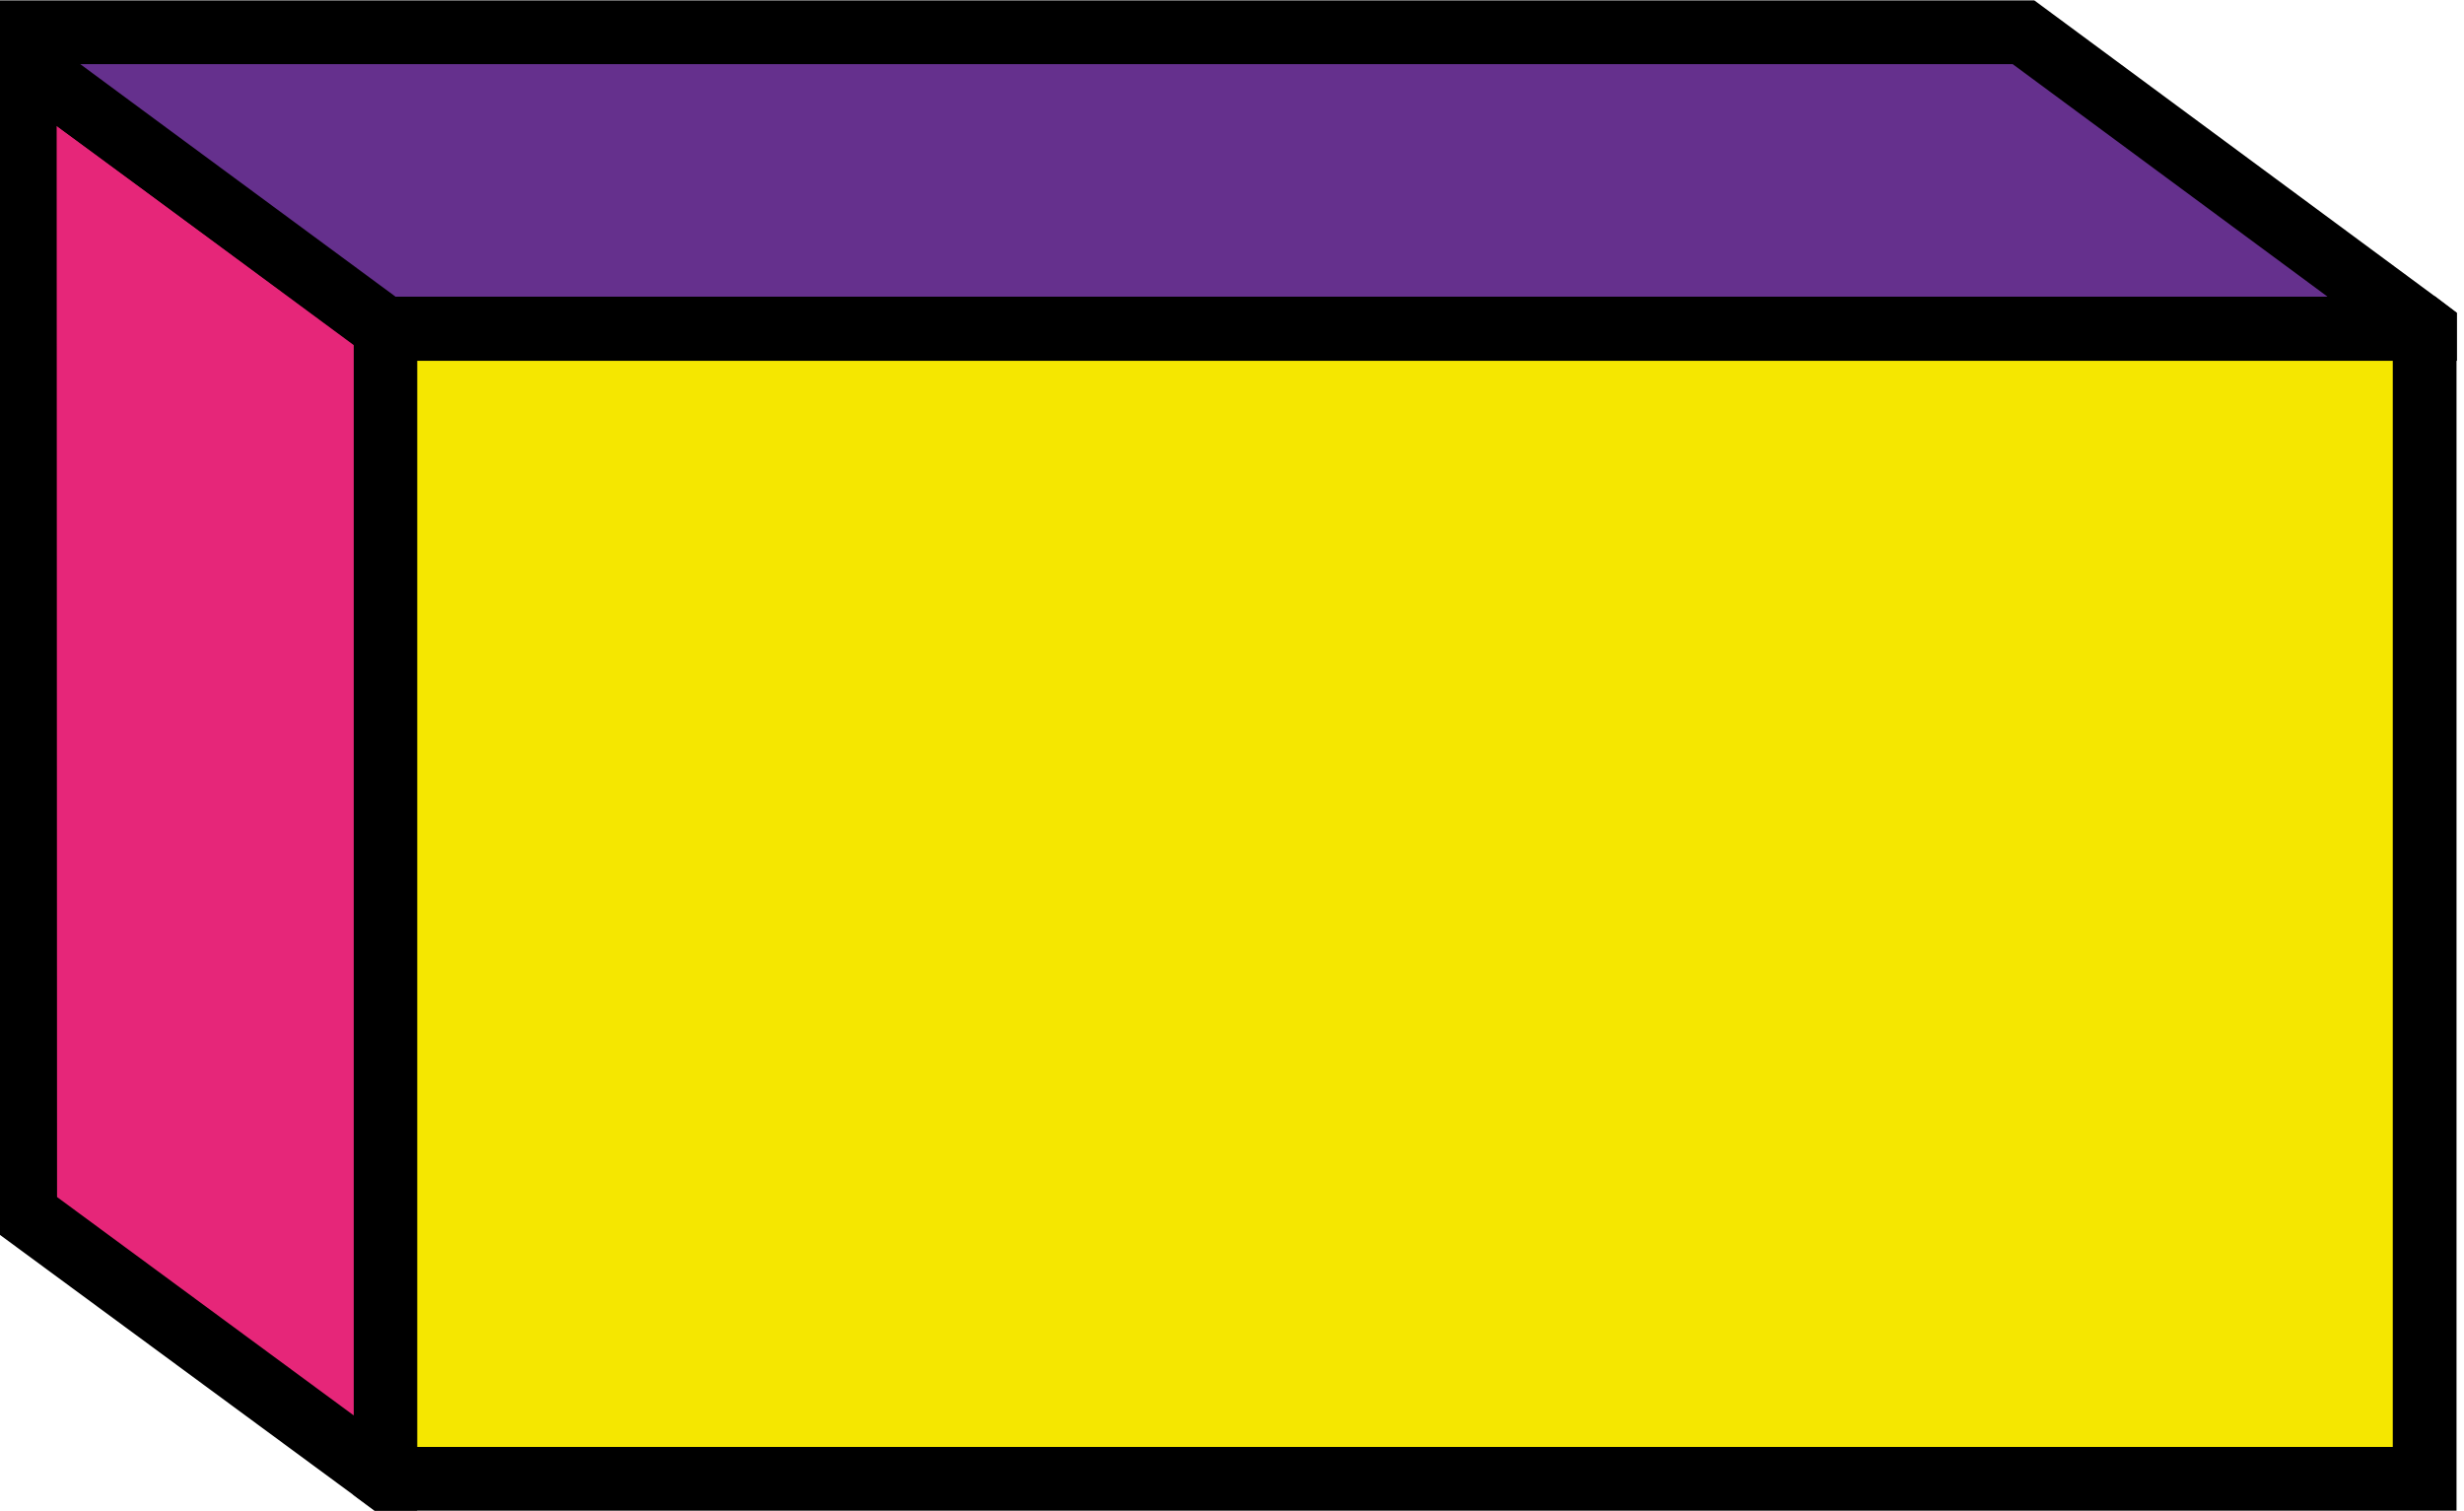
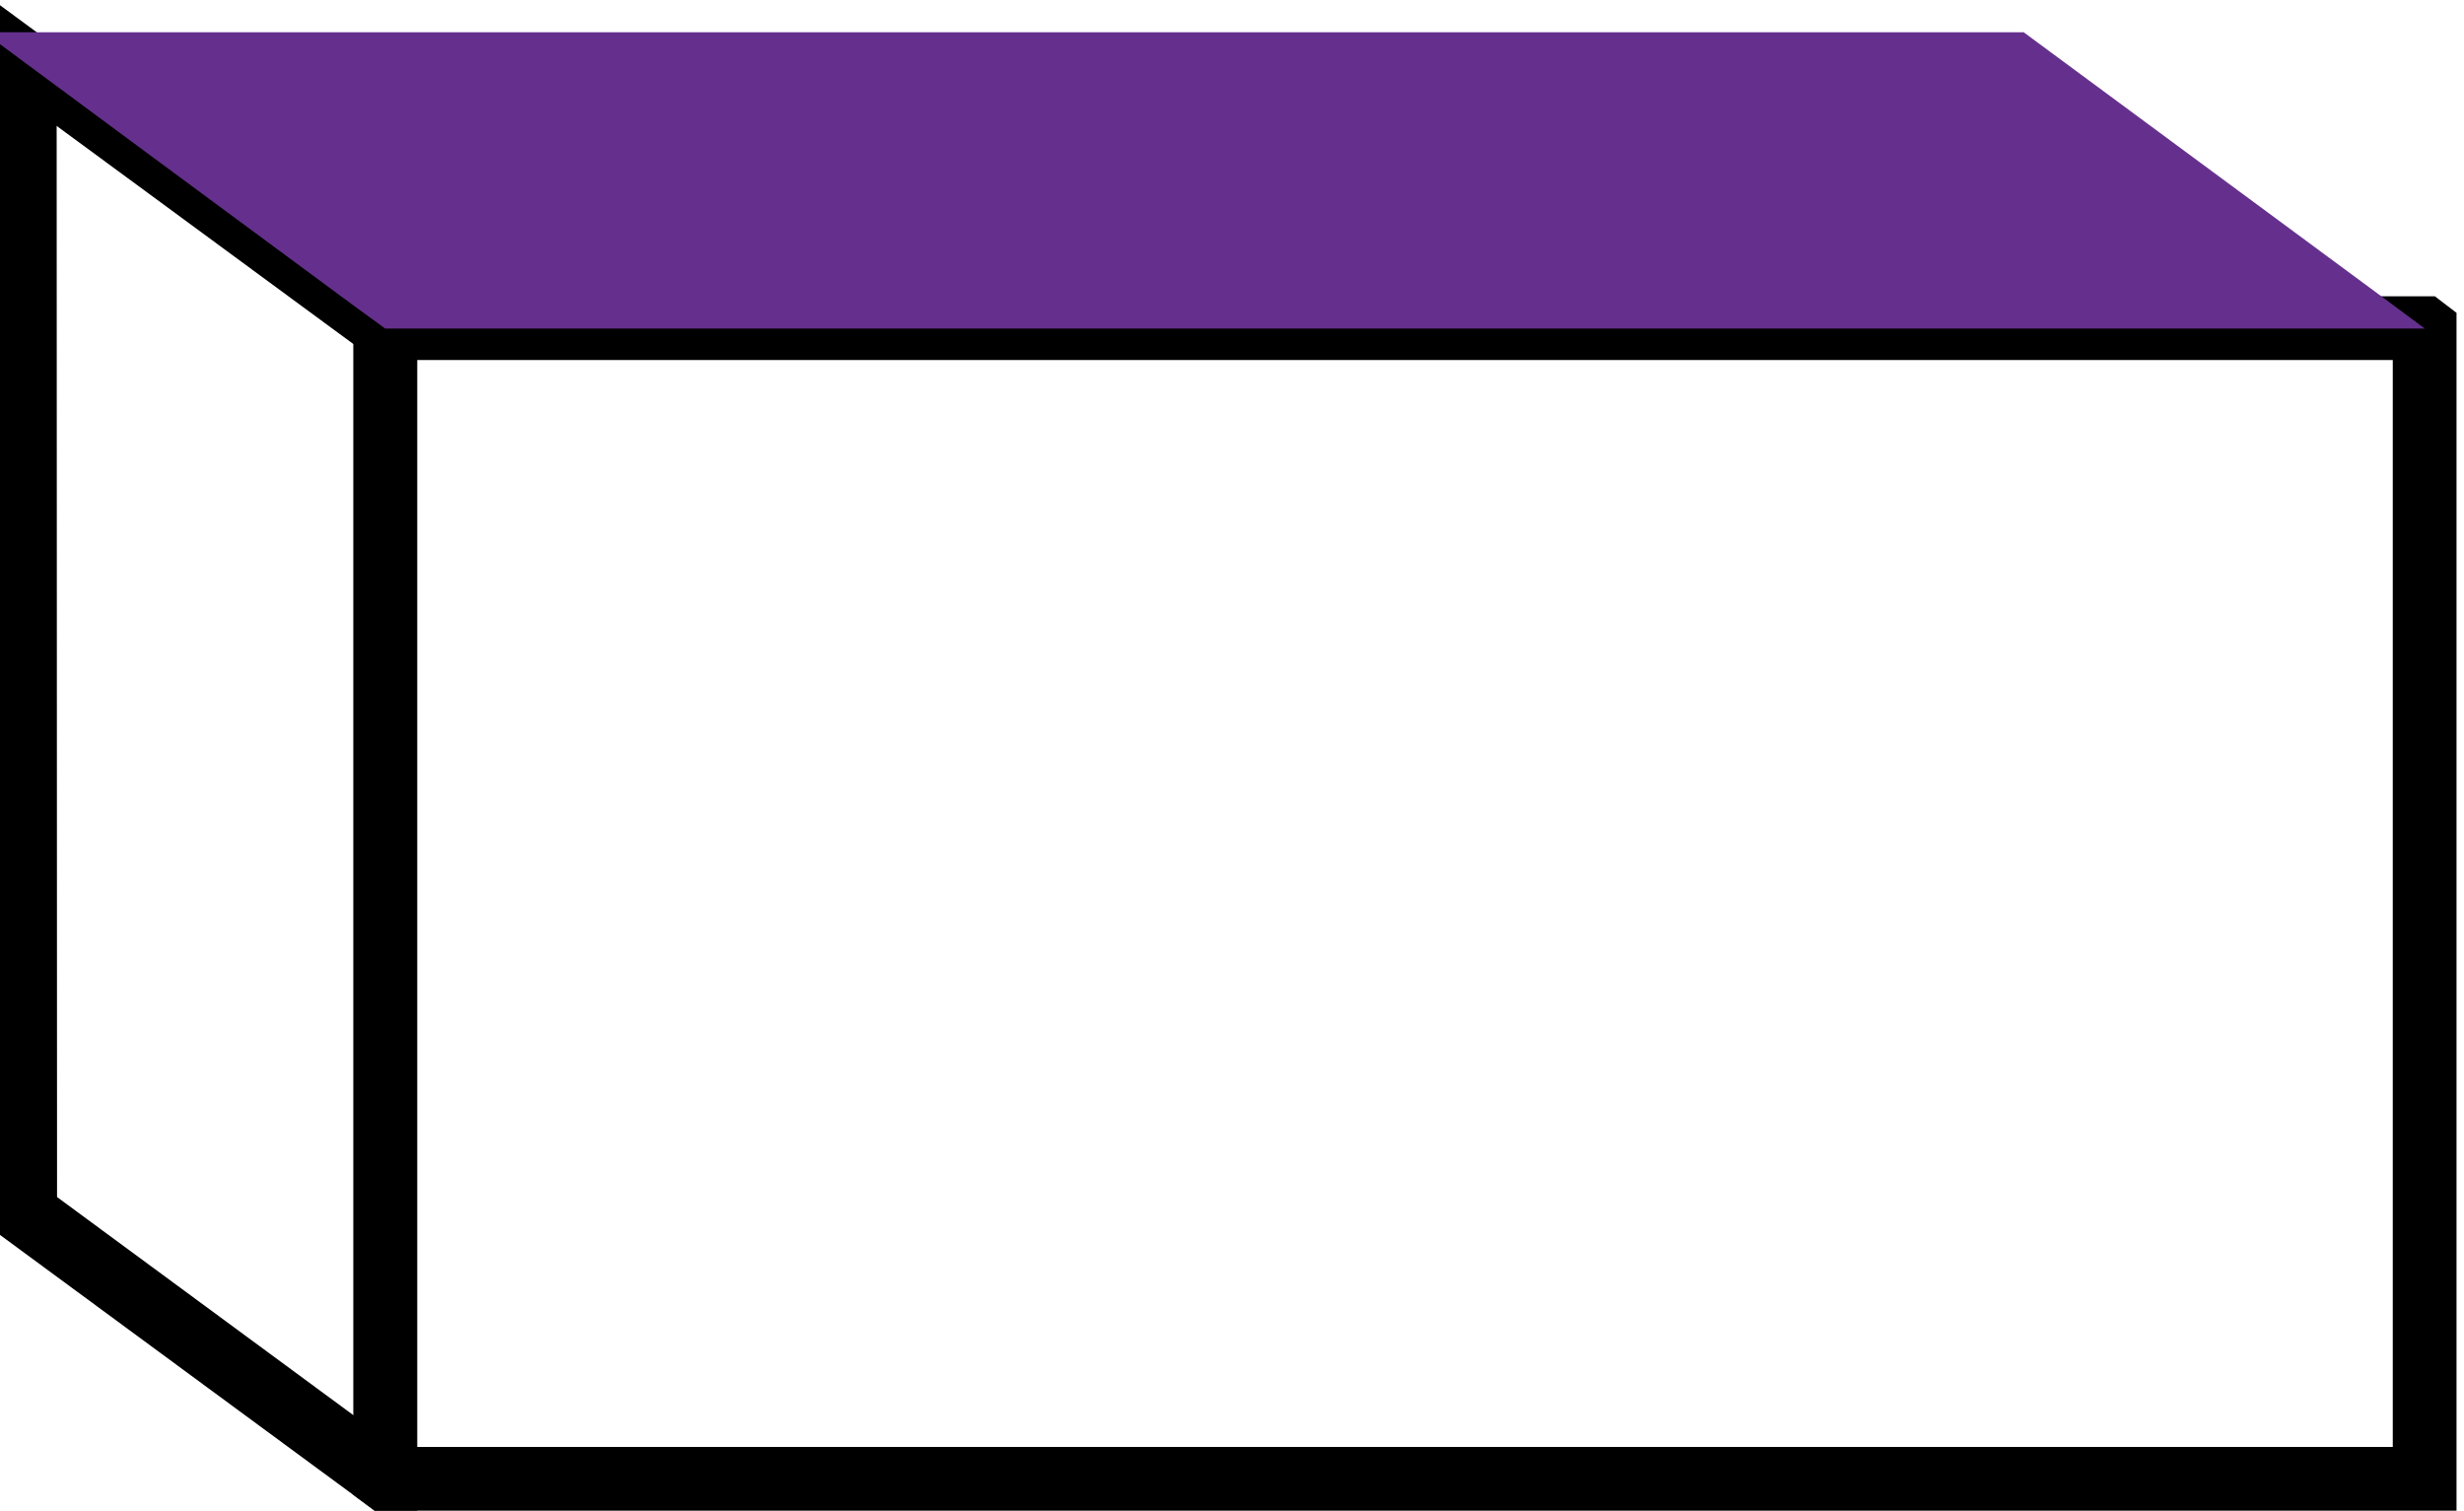
<svg xmlns="http://www.w3.org/2000/svg" id="Layer_1" x="0px" y="0px" viewBox="0 0 626.2 383.9" style="enable-background:new 0 0 626.2 383.9;" xml:space="preserve">
  <style type="text/css"> .st0{fill:#F5E700;} .st1{fill:#E62679;} .st2{fill:#65308D;} </style>
  <title>BLOCK</title>
  <g id="Layer_2_1_">
    <g id="Layer_1-2">
      <g id="Layer_2-2">
        <g id="BEzkassira">
-           <rect x="97.9" y="83.4" class="st0" width="518.4" height="292.4" />
          <path d="M618.8,75.3H89.8v304.6l5.4,4h529.1V79.5L618.8,75.3z M608.3,367.7H106V91.5h502.1v276.2H608.3z" />
-           <polygon class="st1" points="6.3,308.4 97.9,375.8 97.9,83.4 6.3,16 " />
-           <path d="M100.7,75.4L100.7,75.4l-58.5-43L9.4,8.2l-11-8.1L-1.8,0v312.5l91.6,67.4l5.4,4H106V79.3L100.7,75.4z M14.4,32 l18.1,13.3l57.4,42.2v272.2l-75.4-55.5L14.4,32L14.4,32z" />
+           <path d="M100.7,75.4L100.7,75.4l-58.5-43l-11-8.1L-1.8,0v312.5l91.6,67.4l5.4,4H106V79.3L100.7,75.4z M14.4,32 l18.1,13.3l57.4,42.2v272.2l-75.4-55.5L14.4,32L14.4,32z" />
          <polygon class="st2" points="616.3,83.5 97.9,83.5 89.8,77.6 37.4,38.9 -1.8,9.9 -1.8,8.2 514.3,8.2 605.2,75.3 616.1,83.4 " />
-           <path d="M618.8,75.3L517,0.1H-1.8V20l8.1,6l26.2,19.3l57.4,42.4l5.3,4h529.2V79.5L618.8,75.3z M20.4,16.3h491.1l79.9,59l0.1,0.1 h-491l-0.1-0.1L42.2,32.4L20.4,16.3z" />
        </g>
      </g>
    </g>
  </g>
</svg>